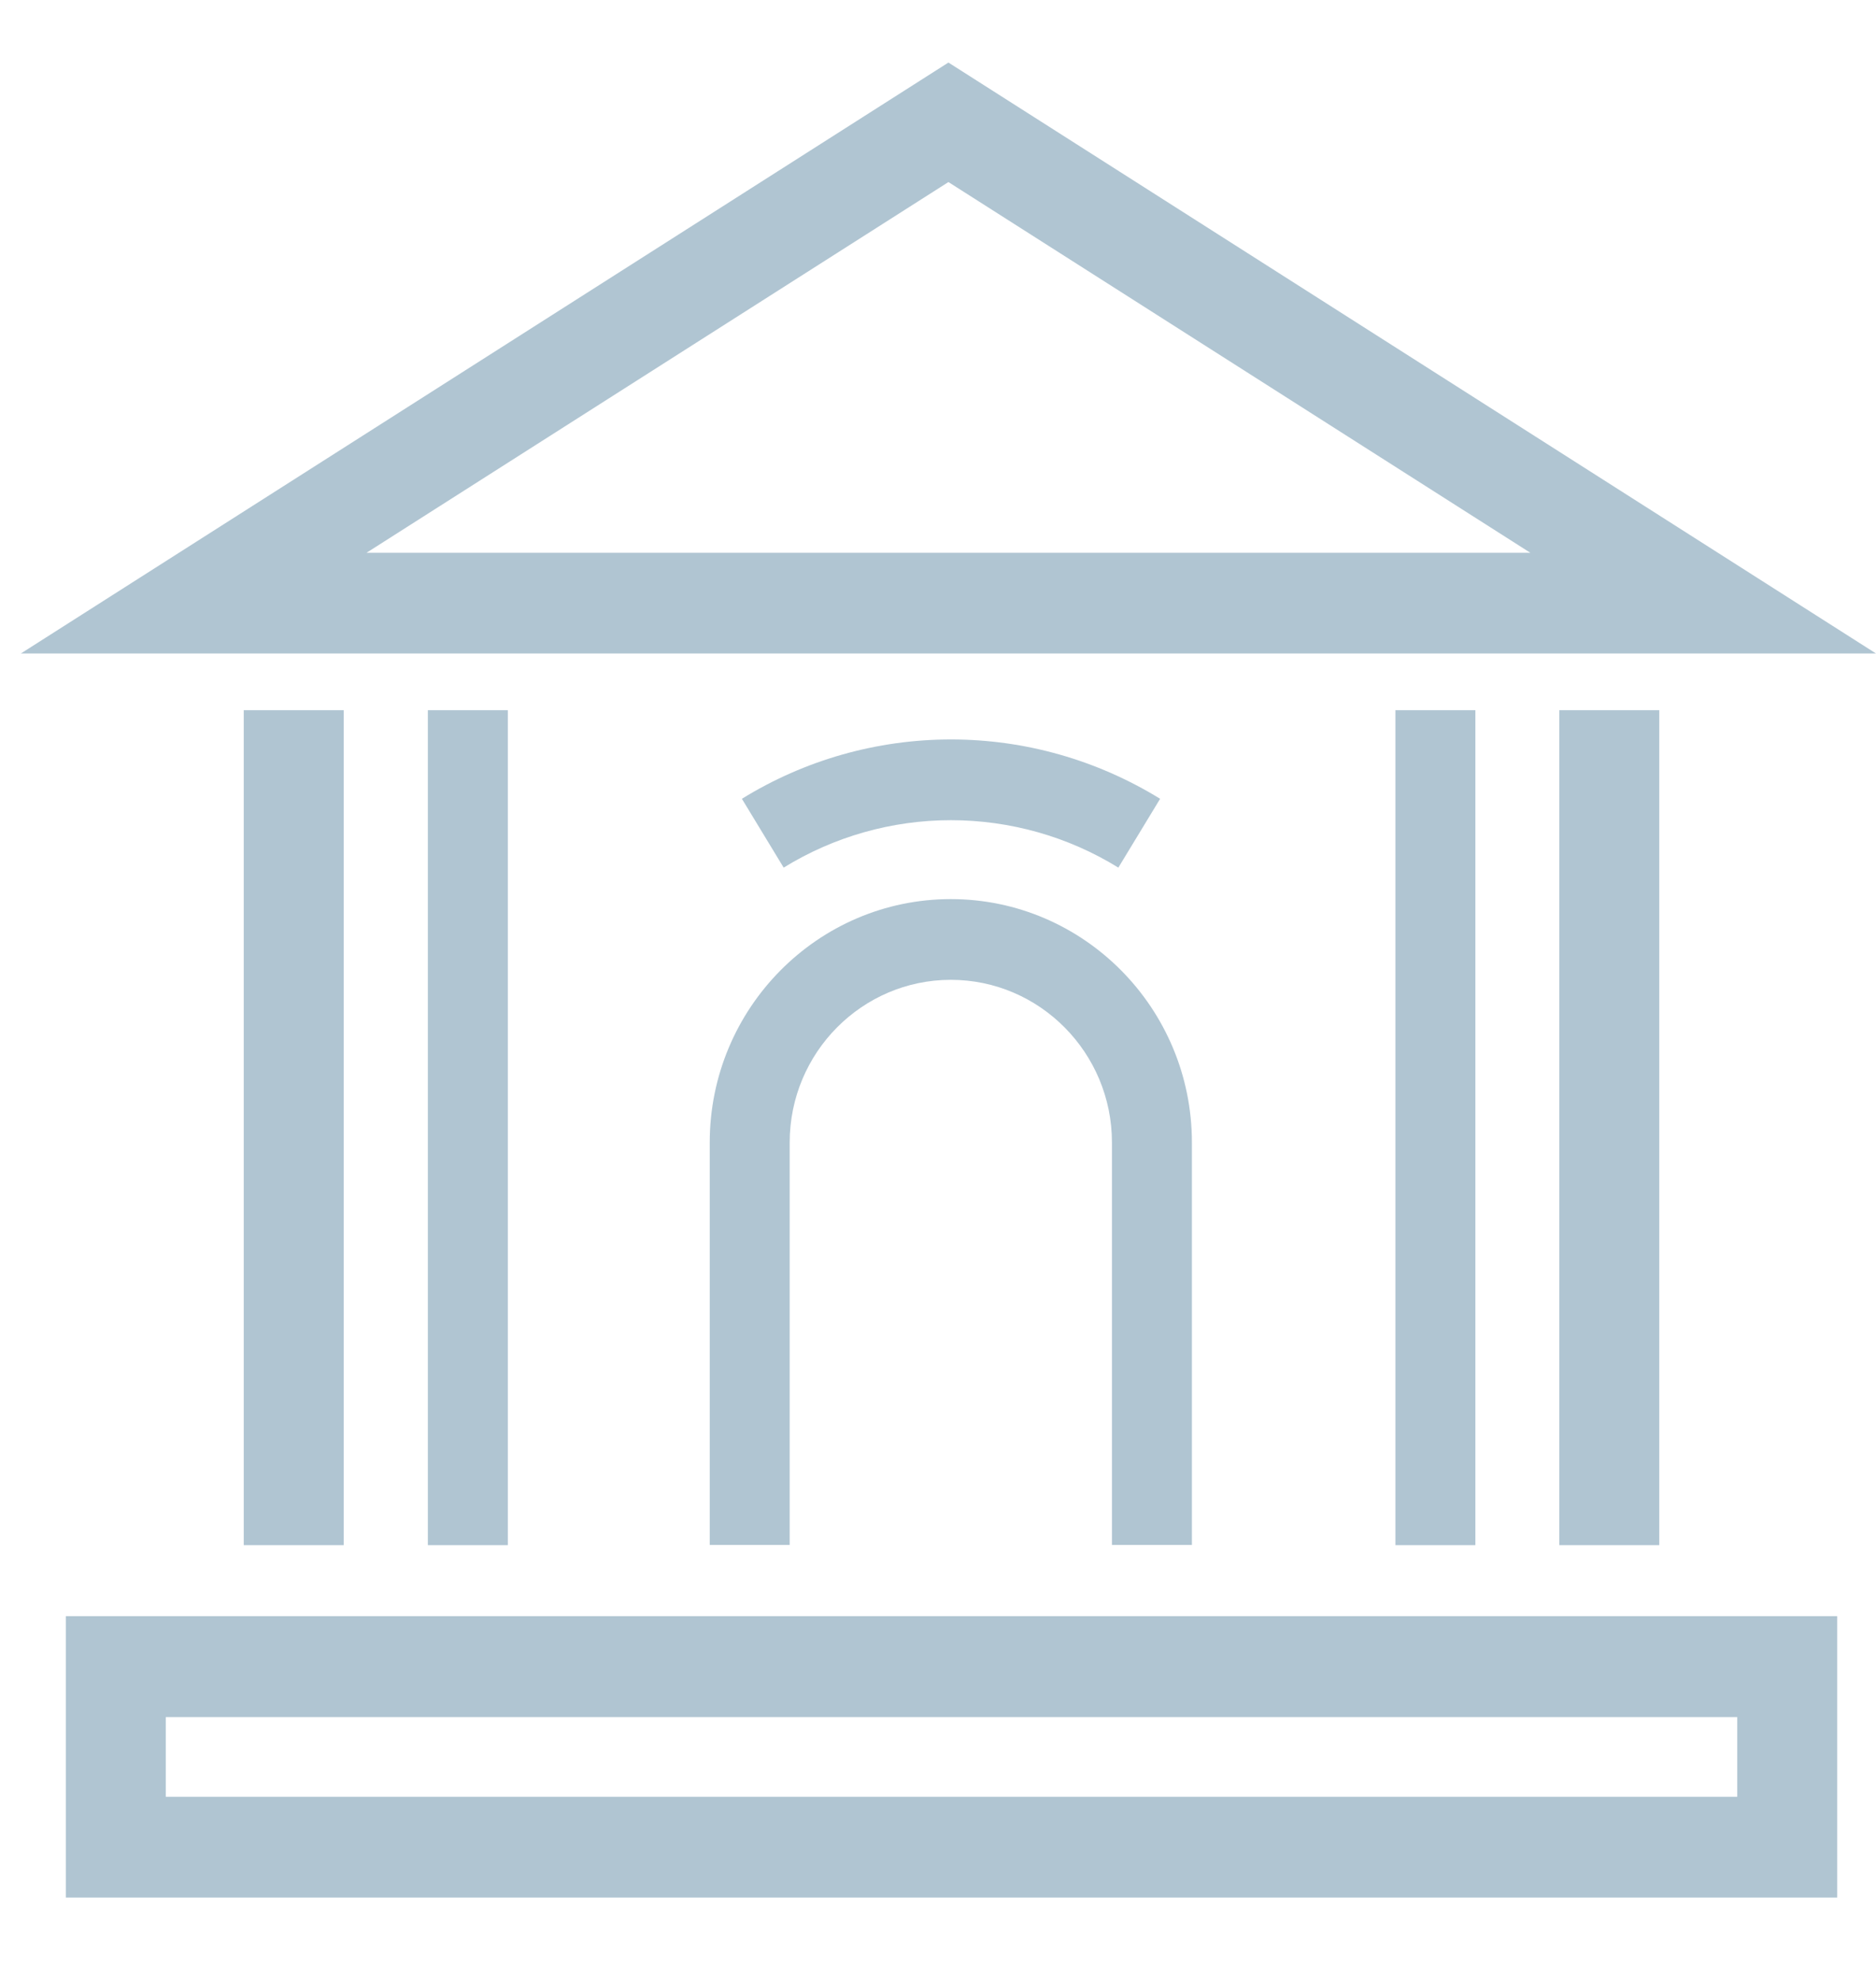
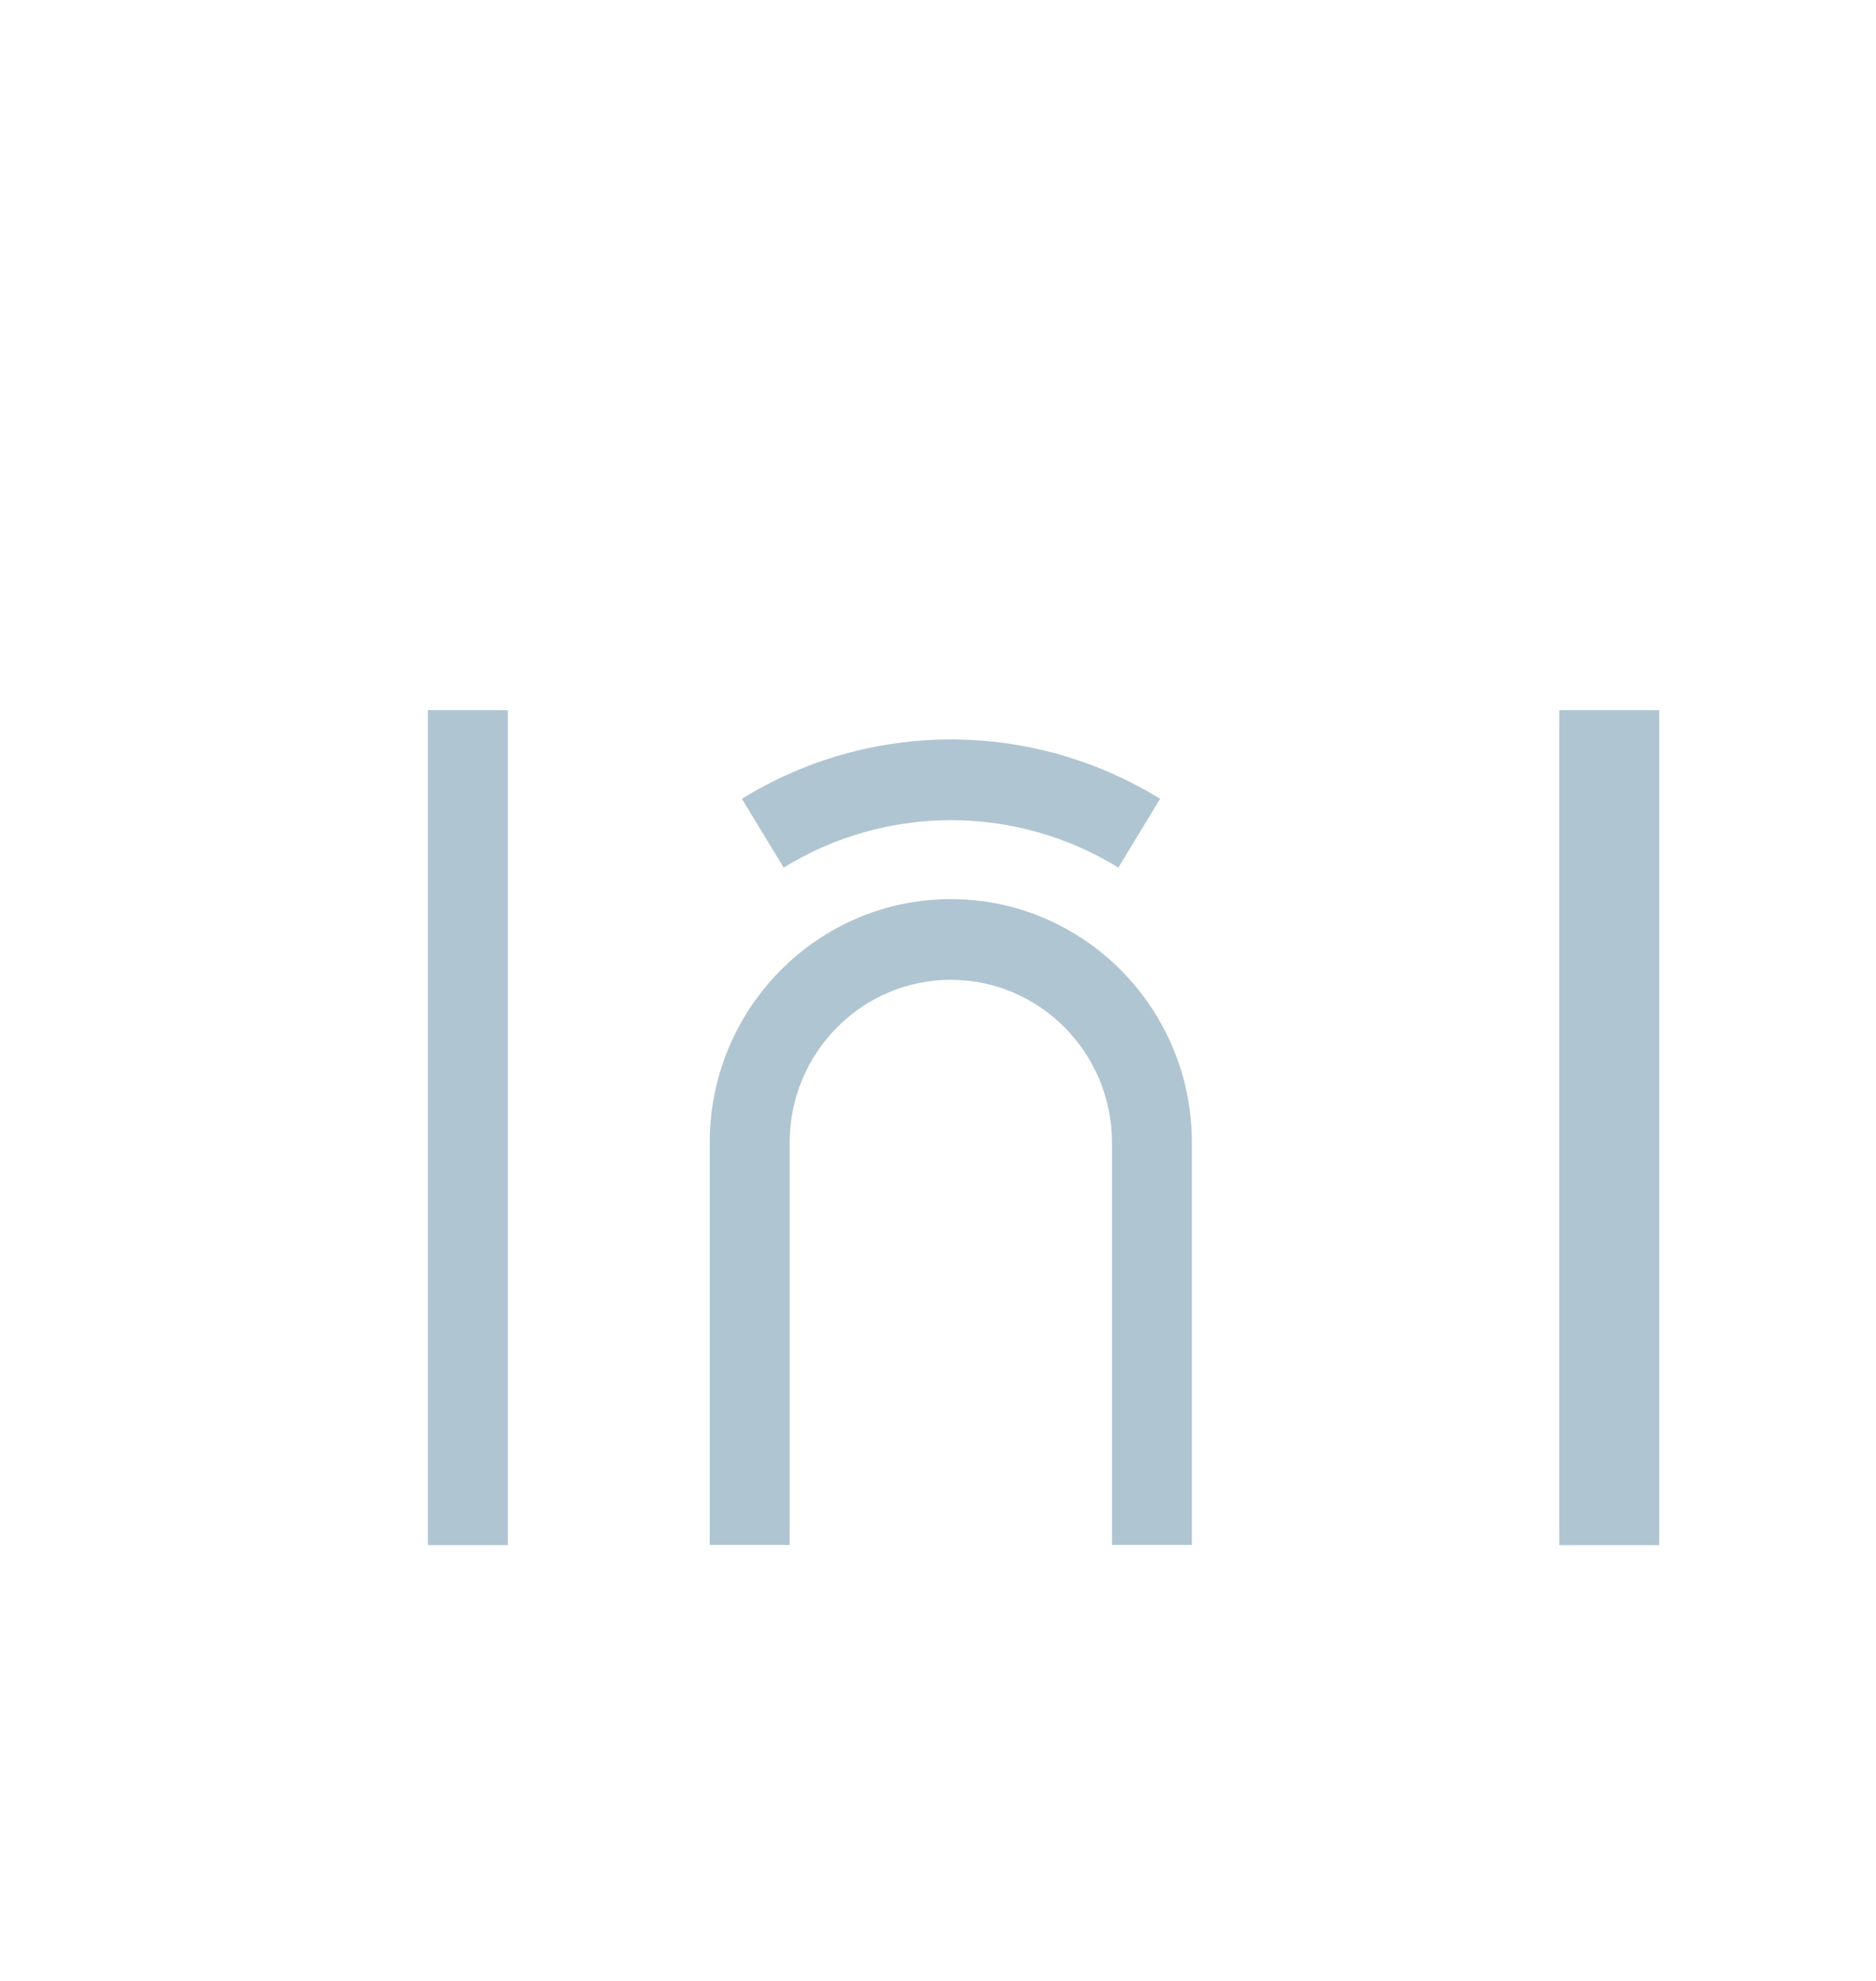
<svg xmlns="http://www.w3.org/2000/svg" version="1.1" id="Edit_-_Icon" x="0px" y="0px" width="90px" height="95px" viewBox="0.14 841.445 90 95" enable-background="new 0.14 841.445 90 95" xml:space="preserve">
  <g>
-     <path fill="#B0C5D2" d="M3.298,932.445h84.981v-13.492H3.298V932.445z M8.093,923.793h75.391v3.822H8.093V923.793z" />
-     <path fill="#B0C5D2" d="M45.64,844.445l-44.5,28.34h89L45.64,844.445z M45.64,850.176l27.917,17.779H17.723L45.64,850.176z" />
-     <rect x="11.833" y="875.505" fill="#B0C5D2" width="4.795" height="40.042" />
    <rect x="20.666" y="875.505" fill="#B0C5D2" width="3.837" height="40.042" />
-     <rect x="67.084" y="875.505" fill="#B0C5D2" width="3.837" height="40.042" />
    <rect x="74.948" y="875.505" fill="#B0C5D2" width="4.795" height="40.042" />
    <path fill="#B0C5D2" d="M57.321,915.547v-19.311c0-6.436-5.188-11.672-11.566-11.672c-6.378,0-11.566,5.236-11.566,11.672v19.301   h3.836v-19.301c0-4.307,3.472-7.801,7.73-7.801c4.268,0,7.73,3.504,7.73,7.801v19.301h3.836V915.547z" />
    <path fill="#B0C5D2" d="M45.755,880.779c2.838,0,5.62,0.784,8.037,2.275l2.004-3.301c-3.021-1.858-6.482-2.846-10.032-2.846   c-3.548,0-7.021,0.987-10.032,2.846l2.004,3.301C40.135,881.573,42.917,880.779,45.755,880.779z" />
  </g>
</svg>